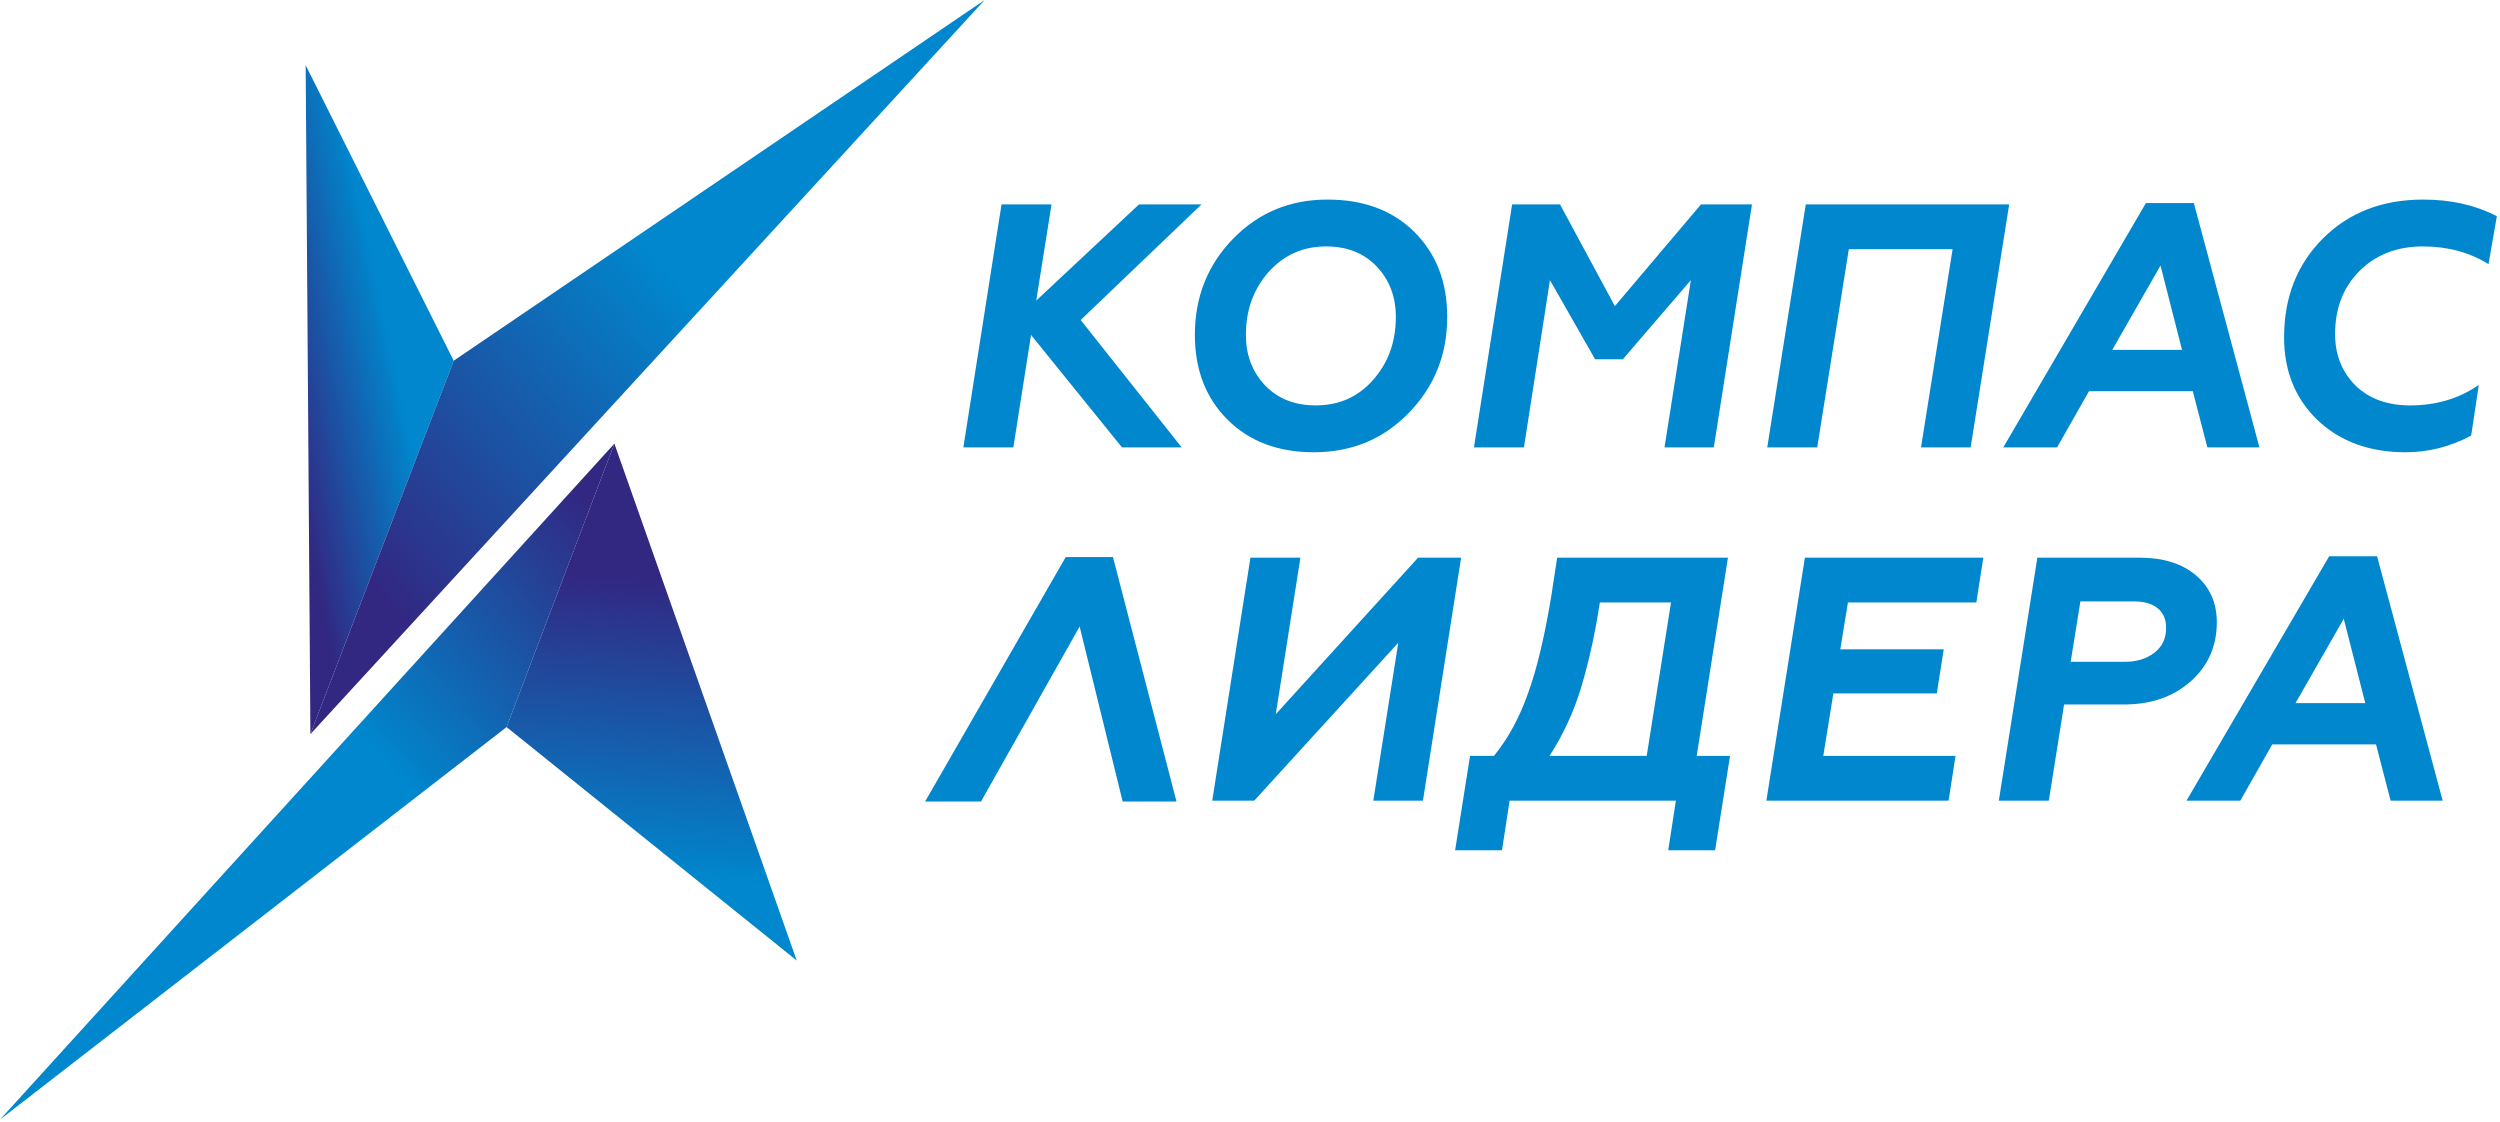
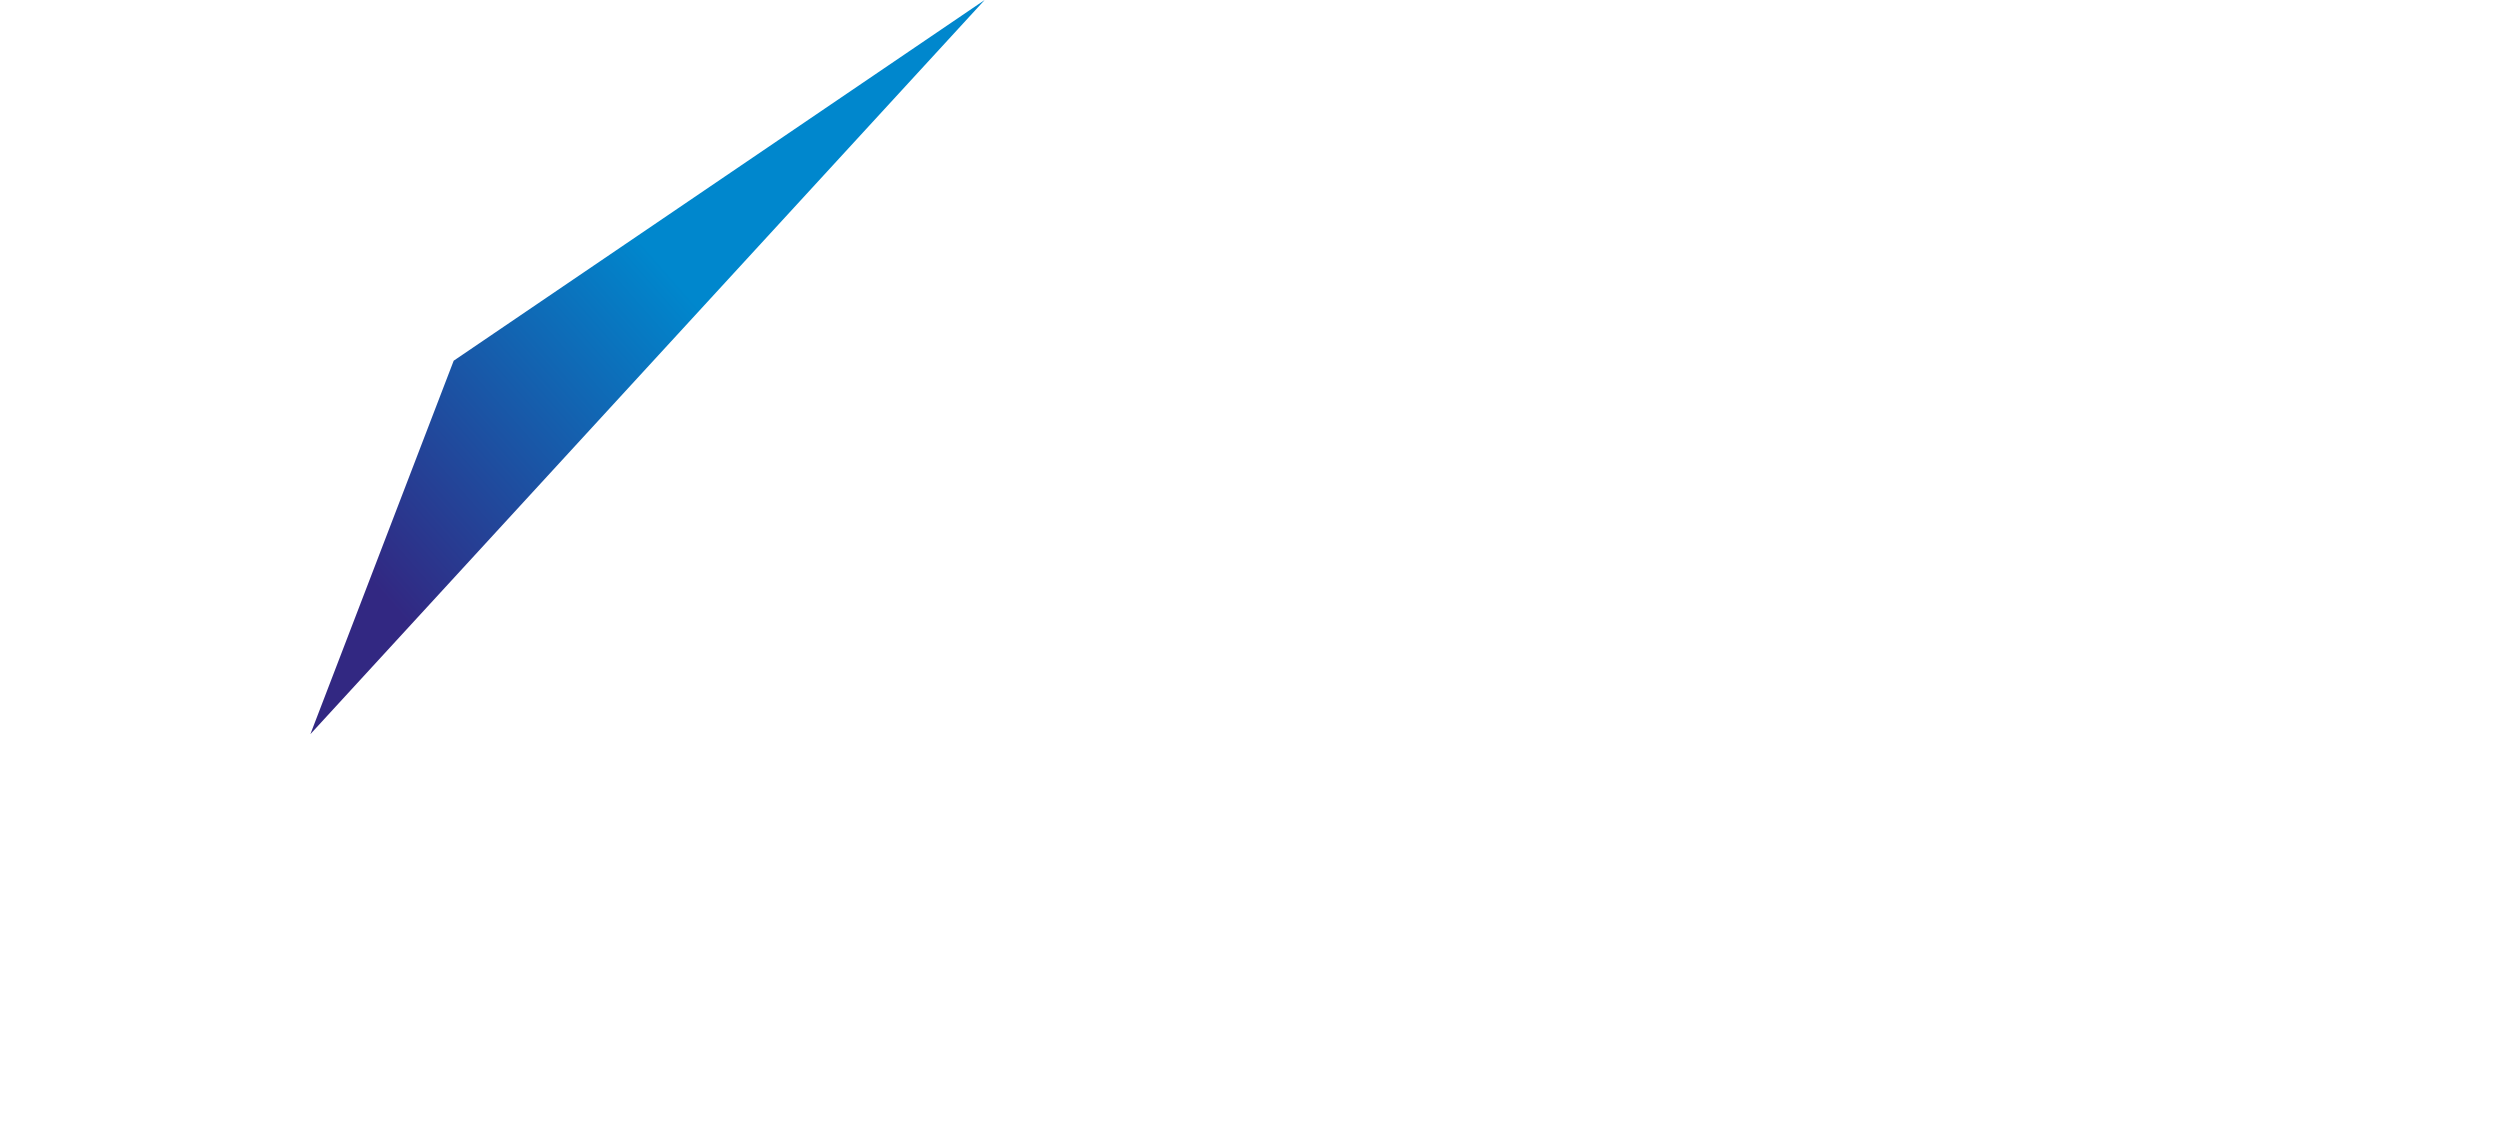
<svg xmlns="http://www.w3.org/2000/svg" width="568" height="255" viewBox="0 0 568 255" fill="none">
-   <path fill-rule="evenodd" clip-rule="evenodd" d="M69.446 14.816L70.523 166.798L103.082 81.954L69.446 14.816Z" fill="url(#paint0_linear_1_445)" />
-   <path fill-rule="evenodd" clip-rule="evenodd" d="M223.715 0L70.521 166.798L103.08 81.953L223.715 0Z" fill="url(#paint1_linear_1_445)" />
-   <path fill-rule="evenodd" clip-rule="evenodd" d="M0 254.368L139.587 100.791L115.096 165.193L0 254.368Z" fill="url(#paint2_linear_1_445)" />
-   <path fill-rule="evenodd" clip-rule="evenodd" d="M181.018 218.236L139.585 100.791L115.095 165.193L181.018 218.236Z" fill="url(#paint3_linear_1_445)" />
-   <path d="M230.231 101.649H218.875L227.549 46.446H238.905L235.435 68.291L258.778 46.446H272.974L245.53 72.707L268.479 101.649H254.915L234.253 76.098L230.231 101.649H230.231ZM245.29 142.345L222.886 182.104H210.185L242.134 126.567H252.863L267.299 182.104H255.071L245.29 142.345H245.29ZM312.015 181.905L317.693 146.023L284.965 181.905H275.423L284.097 126.702H295.453L289.854 162.268L322.188 126.702H331.966L323.292 181.905H312.015ZM341.25 193.182H330.603L333.994 171.732H339.435C342.643 167.789 345.219 163.058 347.164 157.538C349.162 152.069 350.924 144.709 352.448 135.456L353.789 126.703H392.589L385.491 171.733H393.062L389.671 193.183H379.025L380.76 181.906H342.985L341.25 193.183L341.25 193.182ZM352.053 171.732H374.135L379.655 136.876H363.489C362.437 143.763 361.044 150.125 359.309 155.96C357.626 161.585 355.209 166.842 352.053 171.732ZM442.721 181.905H401.319L410.073 126.702H450.607L449.03 136.875H419.851L418.116 147.521H441.617L440.039 157.537H416.538L414.251 171.731H444.297L442.719 181.905L442.721 181.905ZM462.888 126.702H486.073C491.488 126.702 495.773 128.042 498.928 130.724C502.081 133.405 503.659 136.954 503.659 141.37C503.659 146.837 501.661 151.333 497.666 154.855C493.722 158.325 488.676 160.06 482.525 160.06H468.96L465.49 181.905H454.134L462.888 126.701L462.888 126.702ZM470.458 150.361H482.84C485.469 150.361 487.676 149.677 489.464 148.31C491.252 146.943 492.145 145.051 492.145 142.632C492.145 140.74 491.514 139.267 490.252 138.216C488.99 137.164 487.177 136.638 484.811 136.638H472.666L470.458 150.36L470.458 150.361ZM554.975 181.905H543.145L539.834 169.13H516.254L508.998 181.905H496.774L529.187 126.386H540.07L554.974 181.905H554.975ZM537.389 159.745L532.499 140.582L521.538 159.745H537.389ZM301.6 45.342C309.854 45.342 316.452 47.813 321.395 52.755C326.337 57.697 328.808 64.111 328.808 71.997C328.808 80.567 325.89 87.848 320.054 93.842C314.271 99.782 307.095 102.753 298.525 102.753C290.376 102.753 283.831 100.281 278.889 95.34C273.947 90.398 271.476 83.984 271.476 76.098C271.476 67.476 274.367 60.194 280.15 54.253C285.933 48.312 293.084 45.342 301.6 45.342ZM298.92 92.106C304.229 92.106 308.567 90.187 311.932 86.349C315.402 82.46 317.137 77.675 317.137 71.997C317.137 67.423 315.691 63.612 312.8 60.562C309.909 57.513 306.07 55.988 301.286 55.988C296.081 55.988 291.743 57.907 288.274 61.745C284.804 65.635 283.068 70.419 283.068 76.098C283.068 80.671 284.515 84.483 287.406 87.533C290.297 90.582 294.135 92.106 298.92 92.106ZM398.048 46.446L389.374 101.649H378.176L384.169 63.638L368.712 81.619H362.403L352.151 63.638L346.237 101.649H334.881L343.554 46.446H354.438L366.898 69.552L386.455 46.446H398.048ZM412.874 101.649H401.518L410.271 46.446H456.484L447.731 101.649H436.453L443.63 56.619H420.05L412.874 101.649H412.874ZM513.344 101.649H501.514L498.202 88.873H474.623L467.367 101.649H455.143L487.555 46.13H498.438L513.343 101.649H513.344ZM495.757 79.489L490.868 60.326L479.906 79.489H495.757ZM530.535 75.941C530.535 80.62 532.087 84.51 535.188 87.612C538.29 90.608 542.417 92.107 547.57 92.107C553.511 92.107 558.716 90.556 563.184 87.455L561.449 98.969C556.718 101.492 551.75 102.754 546.545 102.754C538.343 102.754 531.666 100.308 526.514 95.419C521.467 90.53 518.943 84.273 518.943 76.651C518.943 67.555 521.887 60.063 527.775 54.175C533.663 48.286 541.261 45.343 550.566 45.343C556.875 45.343 562.448 46.604 567.285 49.128L565.392 60.01C561.081 57.329 556.113 55.989 550.488 55.989C544.599 55.989 539.789 57.856 536.056 61.588C532.376 65.268 530.535 70.052 530.535 75.941Z" fill="#0087CD" />
+   <path fill-rule="evenodd" clip-rule="evenodd" d="M223.715 0L70.521 166.798L103.08 81.953L223.715 0" fill="url(#paint1_linear_1_445)" />
  <defs>
    <linearGradient id="paint0_linear_1_445" x1="71.876" y1="132.302" x2="121.298" y2="121.866" gradientUnits="userSpaceOnUse">
      <stop stop-color="#322882" />
      <stop offset="0.549" stop-color="#0087CD" />
      <stop offset="1" stop-color="#0087CD" />
    </linearGradient>
    <linearGradient id="paint1_linear_1_445" x1="81.591" y1="128.938" x2="214.592" y2="12.396" gradientUnits="userSpaceOnUse">
      <stop stop-color="#322882" />
      <stop offset="0.549" stop-color="#0087CD" />
      <stop offset="1" stop-color="#0087CD" />
    </linearGradient>
    <linearGradient id="paint2_linear_1_445" x1="10.087" y1="219.51" x2="132.372" y2="113.471" gradientUnits="userSpaceOnUse">
      <stop stop-color="#0087CD" />
      <stop offset="0.549" stop-color="#0087CD" />
      <stop offset="1" stop-color="#322882" />
    </linearGradient>
    <linearGradient id="paint3_linear_1_445" x1="152.432" y1="132.529" x2="144.25" y2="243.202" gradientUnits="userSpaceOnUse">
      <stop stop-color="#322882" />
      <stop offset="0.6" stop-color="#0087CD" />
      <stop offset="1" stop-color="#0087CD" />
    </linearGradient>
  </defs>
</svg>